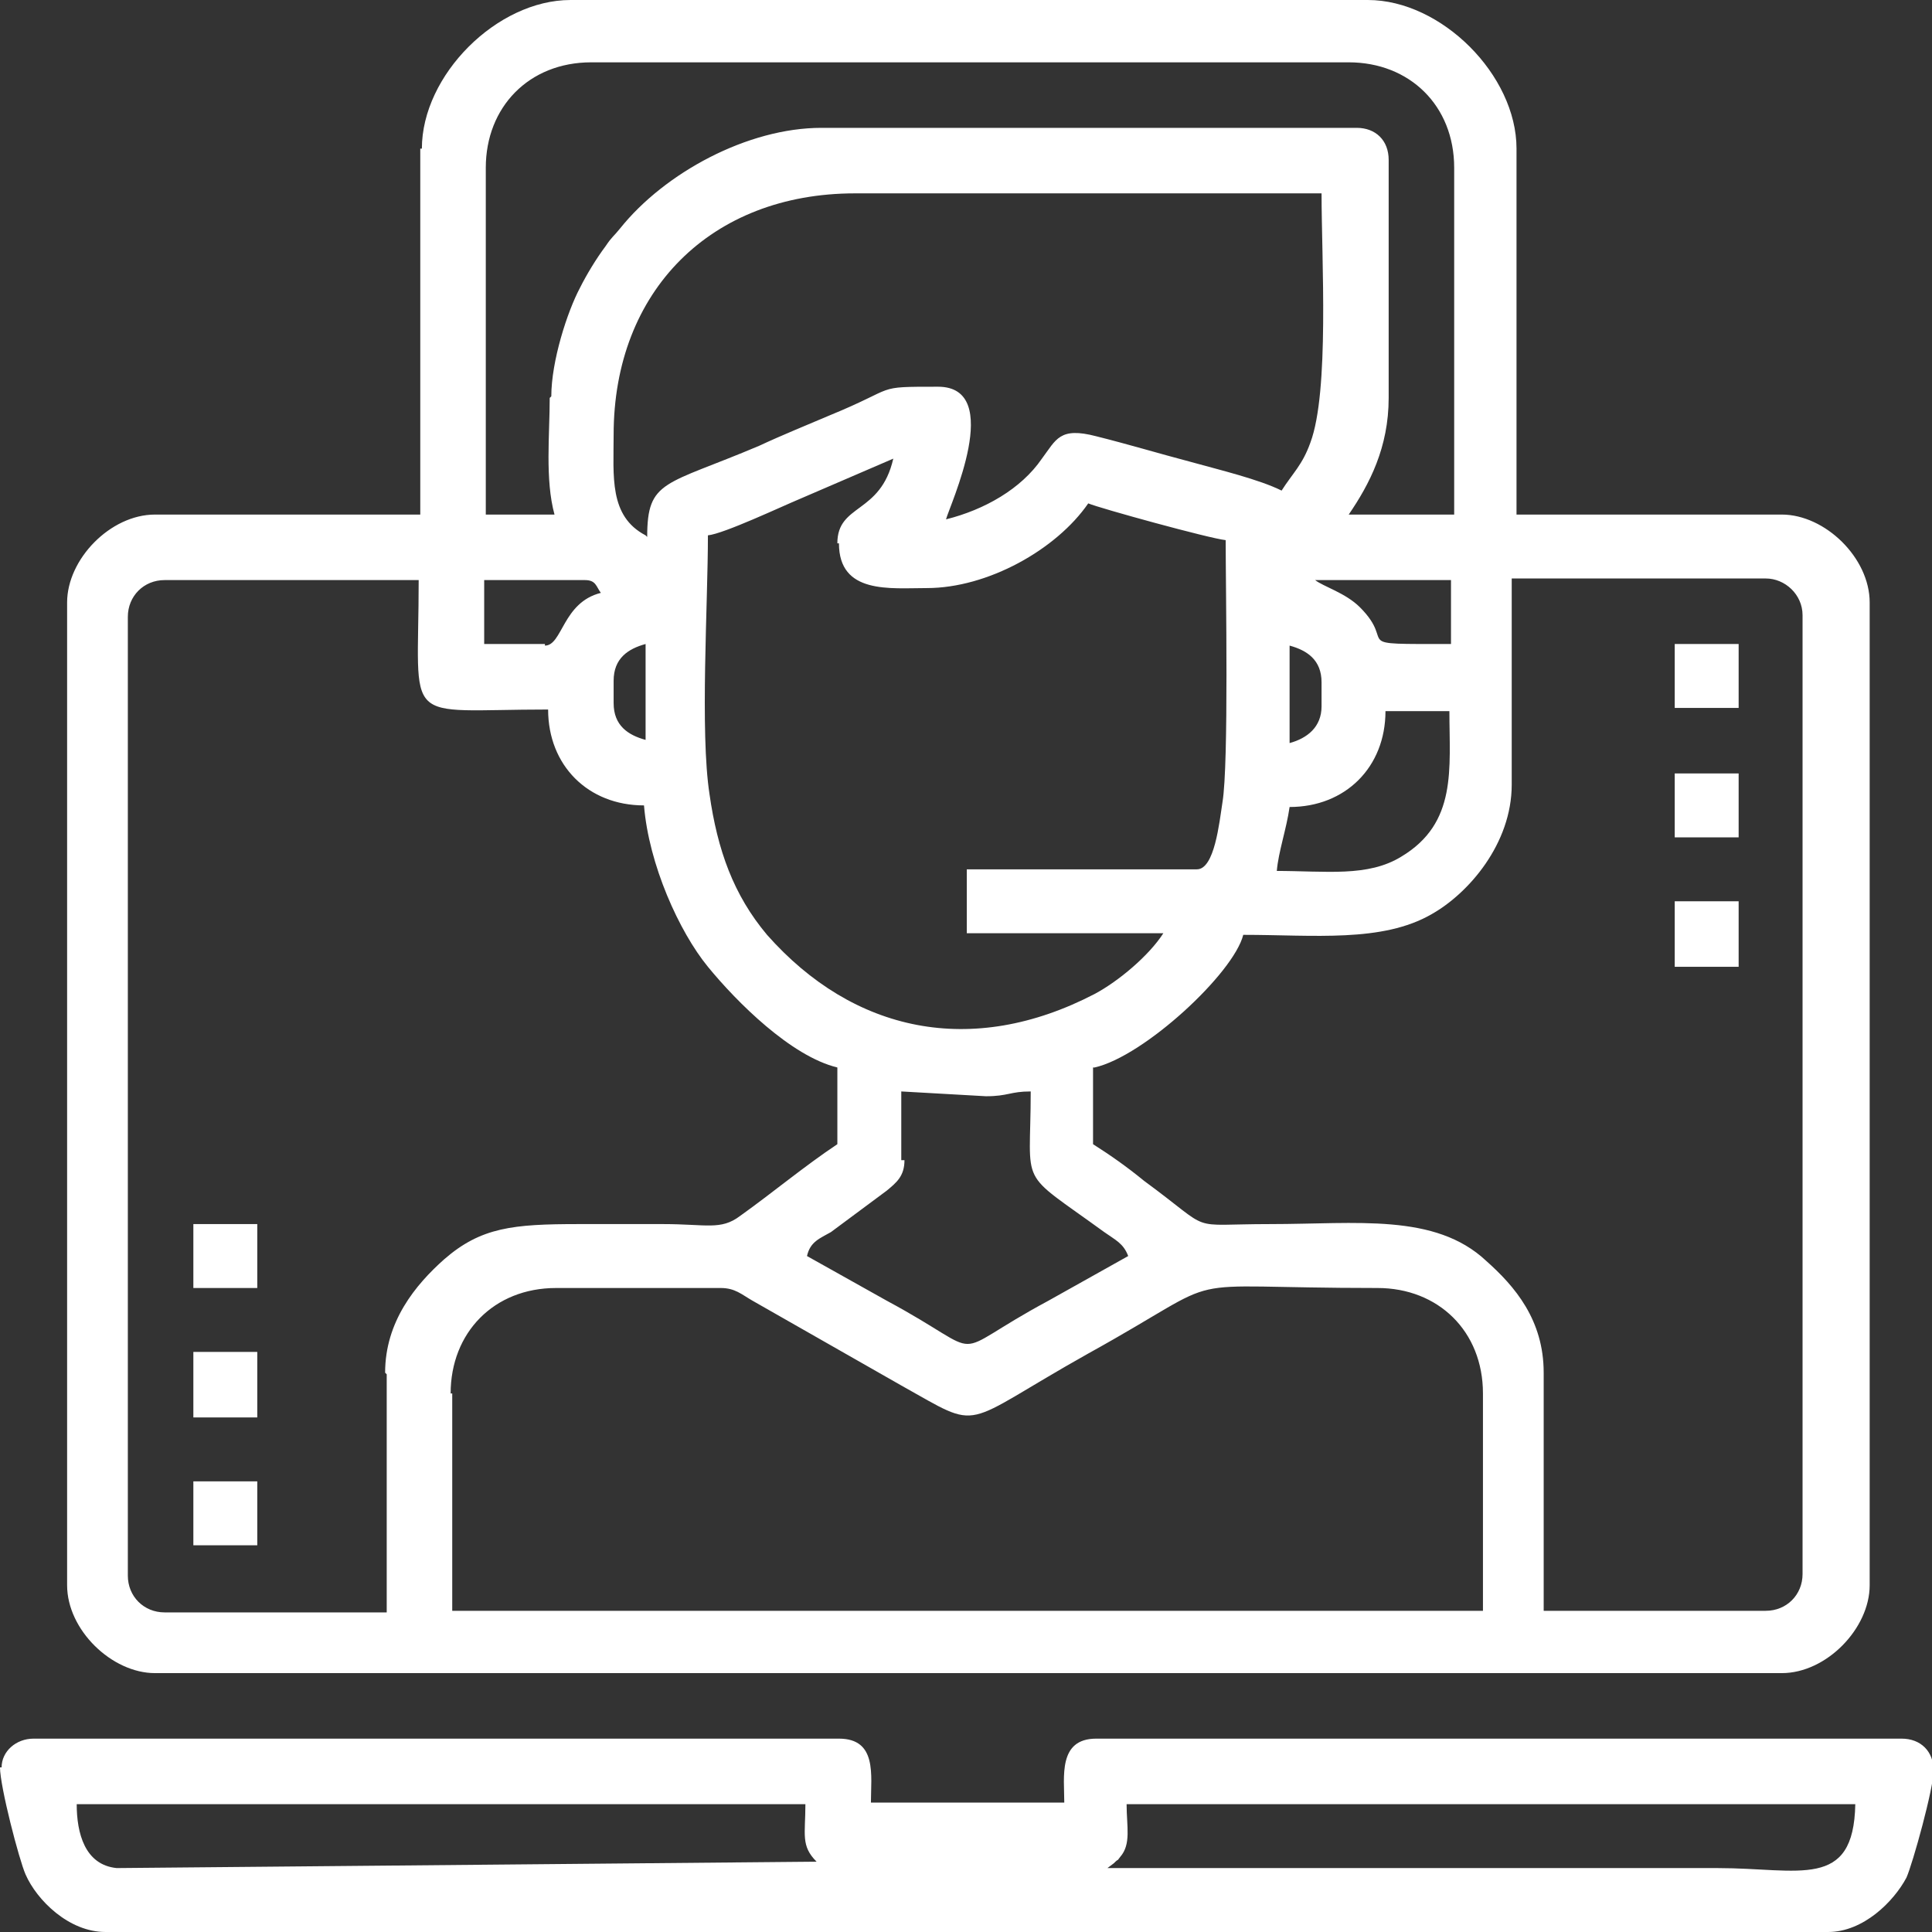
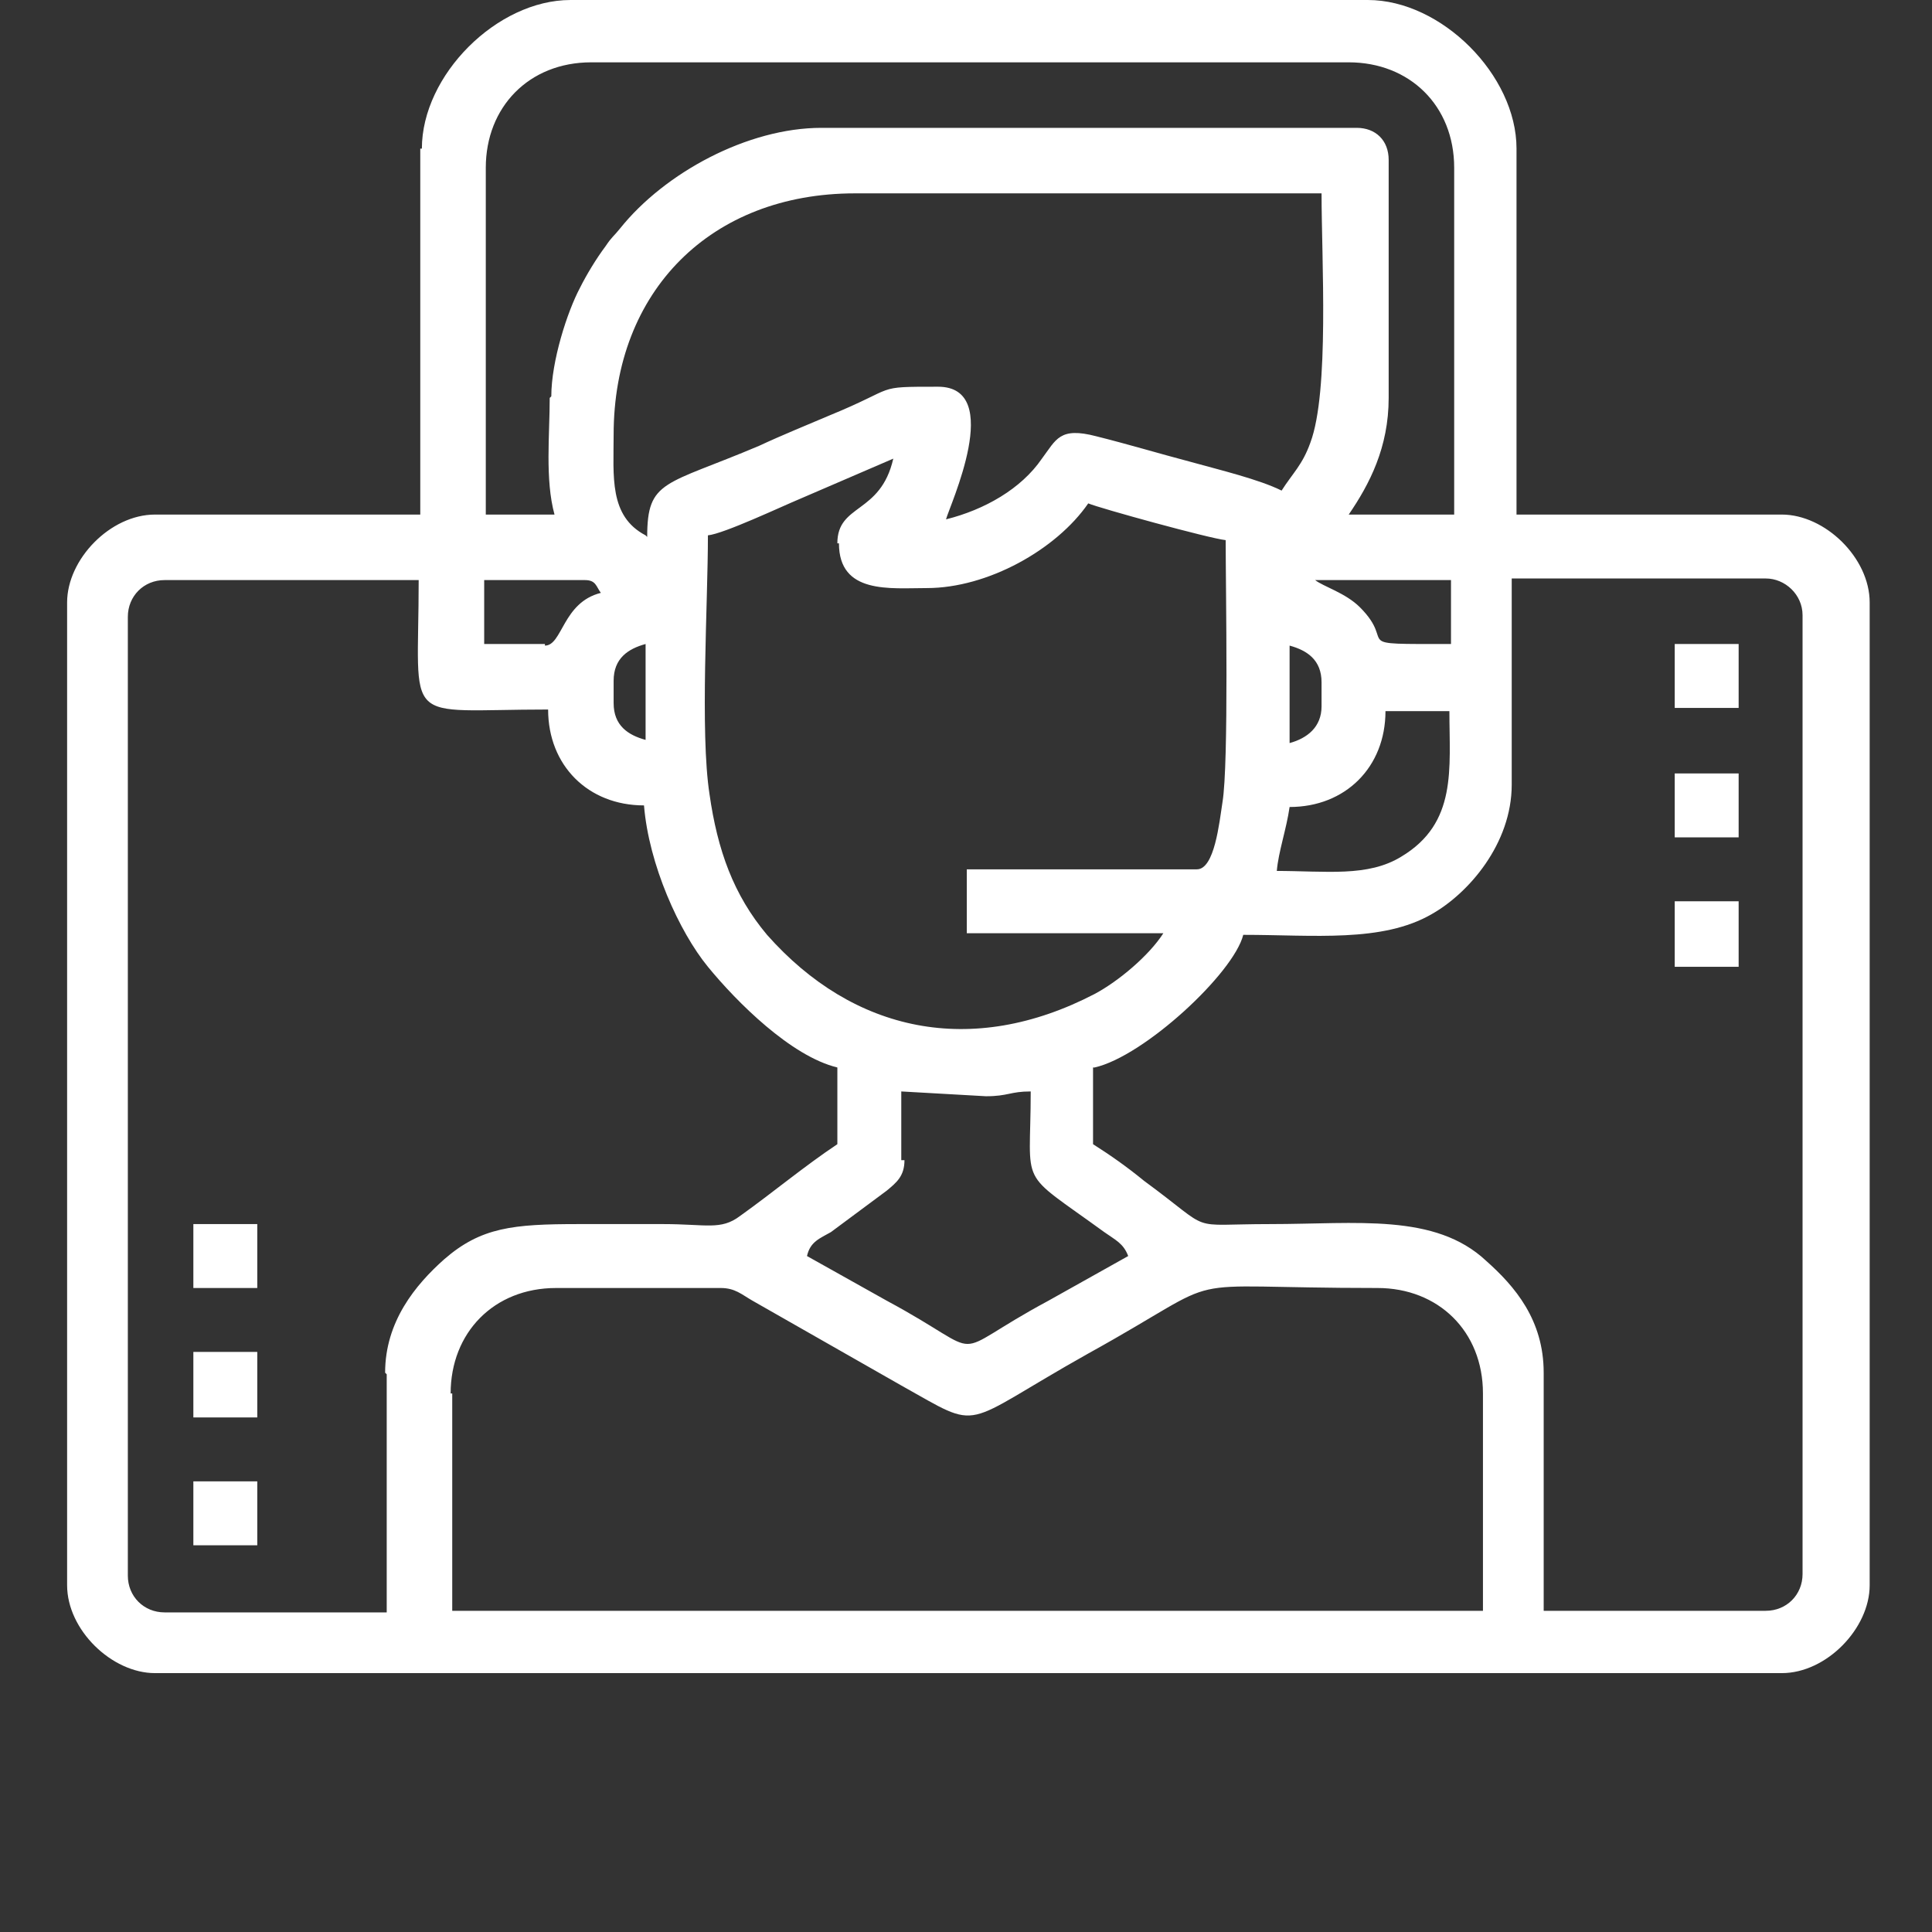
<svg xmlns="http://www.w3.org/2000/svg" xml:space="preserve" width="23.979mm" height="23.979mm" version="1.0" style="shape-rendering:geometricPrecision; text-rendering:geometricPrecision; image-rendering:optimizeQuality; fill-rule:evenodd; clip-rule:evenodd" viewBox="0 0 1.209 1.209">
  <rect x="0" y="0" width="1.209" height="1.209" fill="#333333" stroke="none" />
  <defs>
    <style type="text/css">
   
    .fil0 {fill:white}
   
  </style>
  </defs>
  <g id="Camada_x0020_1">
    <g id="_2033617302400">
      <path class="fil0" d="M0.282 0.872c0,-0.038 0.027,-0.066 0.066,-0.066l0.103 0c0.009,0 0.013,0.004 0.02,0.008l0.093 0.053c0.052,0.029 0.035,0.026 0.117,-0.02 0.094,-0.052 0.046,-0.041 0.181,-0.041 0.038,0 0.066,0.027 0.066,0.066l0 0.136 -0.645 0 0 -0.136zm0.282 -0.146l0 -0.043 0.053 0.003c0.014,0 0.015,-0.003 0.028,-0.003 0,0.062 -0.009,0.048 0.046,0.088 0.007,0.005 0.012,0.007 0.015,0.015l-0.05 0.028c-0.067,0.036 -0.034,0.036 -0.101,0l-0.05 -0.028c0.002,-0.009 0.008,-0.011 0.015,-0.015l0.035 -0.026c0.006,-0.005 0.011,-0.009 0.011,-0.019zm0.121 -0.058c0.031,-0.007 0.087,-0.059 0.093,-0.083 0.044,0 0.087,0.005 0.118,-0.013 0.023,-0.013 0.05,-0.044 0.05,-0.081l0 -0.129 0.159 0c0.012,0 0.023,0.01 0.023,0.023l0 0.6c0,0.013 -0.01,0.023 -0.023,0.023l-0.139 0 0 -0.149c0,-0.033 -0.018,-0.054 -0.036,-0.07 -0.032,-0.03 -0.081,-0.023 -0.135,-0.023 -0.054,0 -0.034,0.006 -0.079,-0.027 -0.011,-0.009 -0.021,-0.016 -0.032,-0.023l0 -0.048zm-0.443 0.192l0 0.149 -0.139 0c-0.013,0 -0.023,-0.01 -0.023,-0.023l0 -0.6c0,-0.013 0.01,-0.023 0.023,-0.023l0.159 0c0,0.093 -0.012,0.081 0.081,0.081 0,0.035 0.025,0.06 0.06,0.06 0.003,0.037 0.022,0.079 0.04,0.101 0.018,0.022 0.052,0.056 0.081,0.063l0 0.048c-0.021,0.014 -0.04,0.03 -0.061,0.045 -0.012,0.009 -0.021,0.005 -0.048,0.005 -0.018,0 -0.035,0 -0.053,0 -0.041,0 -0.061,0.002 -0.084,0.022 -0.018,0.016 -0.037,0.039 -0.037,0.071zm0.557 -0.315c0.001,-0.012 0.006,-0.026 0.008,-0.04 0.035,0 0.06,-0.025 0.06,-0.06l0.04 0c0,0.036 0.005,0.07 -0.03,0.091 -0.021,0.013 -0.047,0.009 -0.079,0.009zm0.008 -0.081l0 -0.06c0.011,0.003 0.02,0.009 0.02,0.023l0 0.015c0,0.013 -0.009,0.02 -0.02,0.023zm-0.423 -0.023l0 -0.015c0,-0.014 0.009,-0.02 0.02,-0.023l0 0.06c-0.011,-0.003 -0.02,-0.009 -0.02,-0.023zm-0.043 -0.038l-0.038 0 0 -0.04 0.063 0c0.007,0 0.007,0.004 0.01,0.008 -0.024,0.006 -0.024,0.033 -0.035,0.033zm0.481 -0.04l0.086 0 0 0.04c-0.066,0 -0.033,0.001 -0.057,-0.023 -0.009,-0.009 -0.023,-0.013 -0.028,-0.017zm-0.297 -0.023c0,0.032 0.032,0.028 0.055,0.028 0.038,0 0.081,-0.024 0.101,-0.053 0.007,0.003 0.076,0.022 0.086,0.023 0,0.03 0.002,0.14 -0.002,0.164 -0.002,0.013 -0.005,0.042 -0.016,0.042l-0.144 0 0 0.04 0.123 0c-0.009,0.014 -0.028,0.03 -0.043,0.038 -0.077,0.04 -0.151,0.024 -0.205,-0.037 -0.021,-0.025 -0.031,-0.053 -0.036,-0.088 -0.006,-0.039 -0.001,-0.119 -0.001,-0.162 0.01,-0.001 0.046,-0.018 0.058,-0.023l0.058 -0.025c-0.008,0.035 -0.035,0.028 -0.035,0.053zm-0.121 -0.005c-0.023,-0.012 -0.02,-0.037 -0.02,-0.063 0,-0.09 0.061,-0.151 0.151,-0.151l0.292 0c0,0.041 0.005,0.124 -0.007,0.156 -0.005,0.014 -0.011,0.019 -0.018,0.03 -0.014,-0.007 -0.039,-0.013 -0.057,-0.018 -0.019,-0.005 -0.039,-0.011 -0.059,-0.016 -0.023,-0.006 -0.025,0.002 -0.034,0.014 -0.013,0.019 -0.036,0.032 -0.06,0.038 0.002,-0.008 0.037,-0.083 -0.005,-0.083 -0.041,0 -0.024,0 -0.068,0.018 -0.014,0.006 -0.029,0.012 -0.044,0.019 -0.059,0.025 -0.07,0.021 -0.07,0.057zm-0.06 -0.086c0,0.023 -0.003,0.051 0.003,0.073l-0.043 0 0 -0.217c0,-0.038 0.027,-0.066 0.066,-0.066l0.474 0c0.038,0 0.066,0.027 0.066,0.066l0 0.217 -0.066 0c0.013,-0.019 0.025,-0.042 0.025,-0.073l0 -0.149c0,-0.012 -0.008,-0.02 -0.02,-0.02l-0.335 0c-0.046,0 -0.098,0.028 -0.126,0.063 -0.004,0.005 -0.005,0.005 -0.009,0.011 -0.006,0.008 -0.012,0.018 -0.016,0.026 -0.008,0.015 -0.018,0.046 -0.018,0.068zm-0.081 -0.156l0 0.229 -0.166 0c-0.028,0 -0.055,0.028 -0.055,0.055l0 0.615c0,0.028 0.028,0.055 0.055,0.055l1.018 0c0.028,0 0.055,-0.028 0.055,-0.055l0 -0.615c0,-0.028 -0.028,-0.055 -0.055,-0.055l-0.166 0 0 -0.229c0,-0.046 -0.047,-0.093 -0.093,-0.093l-0.499 0c-0.046,0 -0.093,0.047 -0.093,0.093z" />
-       <path class="fil0" d="M0.693 1.169l0.004 -0.003c0.004,-0.004 0.001,-0 0.004,-0.004 0.007,-0.008 0.004,-0.019 0.004,-0.033l0.456 0c-0.001,0.054 -0.035,0.04 -0.086,0.04 -0.128,0 -0.255,0 -0.383,0zm-0.645 -0.04l0.456 0c0,0.019 -0.003,0.026 0.007,0.036l-0.438 0.004c-0.02,-0.002 -0.025,-0.022 -0.025,-0.04zm-0.048 -0.023c0,0.012 0.012,0.058 0.016,0.067 0.007,0.016 0.027,0.036 0.05,0.036l1.078 0c0.022,0 0.041,-0.019 0.049,-0.034 0.004,-0.009 0.017,-0.056 0.017,-0.067 0,-0.012 -0.008,-0.02 -0.02,-0.02l-0.504 0c-0.024,0 -0.02,0.024 -0.02,0.04l-0.121 0c0,-0.017 0.004,-0.04 -0.02,-0.04l-0.504 0c-0.011,0 -0.02,0.008 -0.02,0.018z" />
      <polygon class="fil0" points="1.048,0.443 1.088,0.443 1.088,0.403 1.048,0.403 " />
      <polygon class="fil0" points="1.048,0.524 1.088,0.524 1.088,0.484 1.048,0.484 " />
      <polygon class="fil0" points="1.048,0.605 1.088,0.605 1.088,0.564 1.048,0.564 " />
      <polygon class="fil0" points="0.121,0.806 0.161,0.806 0.161,0.766 0.121,0.766 " />
      <polygon class="fil0" points="0.121,0.887 0.161,0.887 0.161,0.846 0.121,0.846 " />
      <polygon class="fil0" points="0.121,0.967 0.161,0.967 0.161,0.927 0.121,0.927 " />
    </g>
  </g>
</svg>